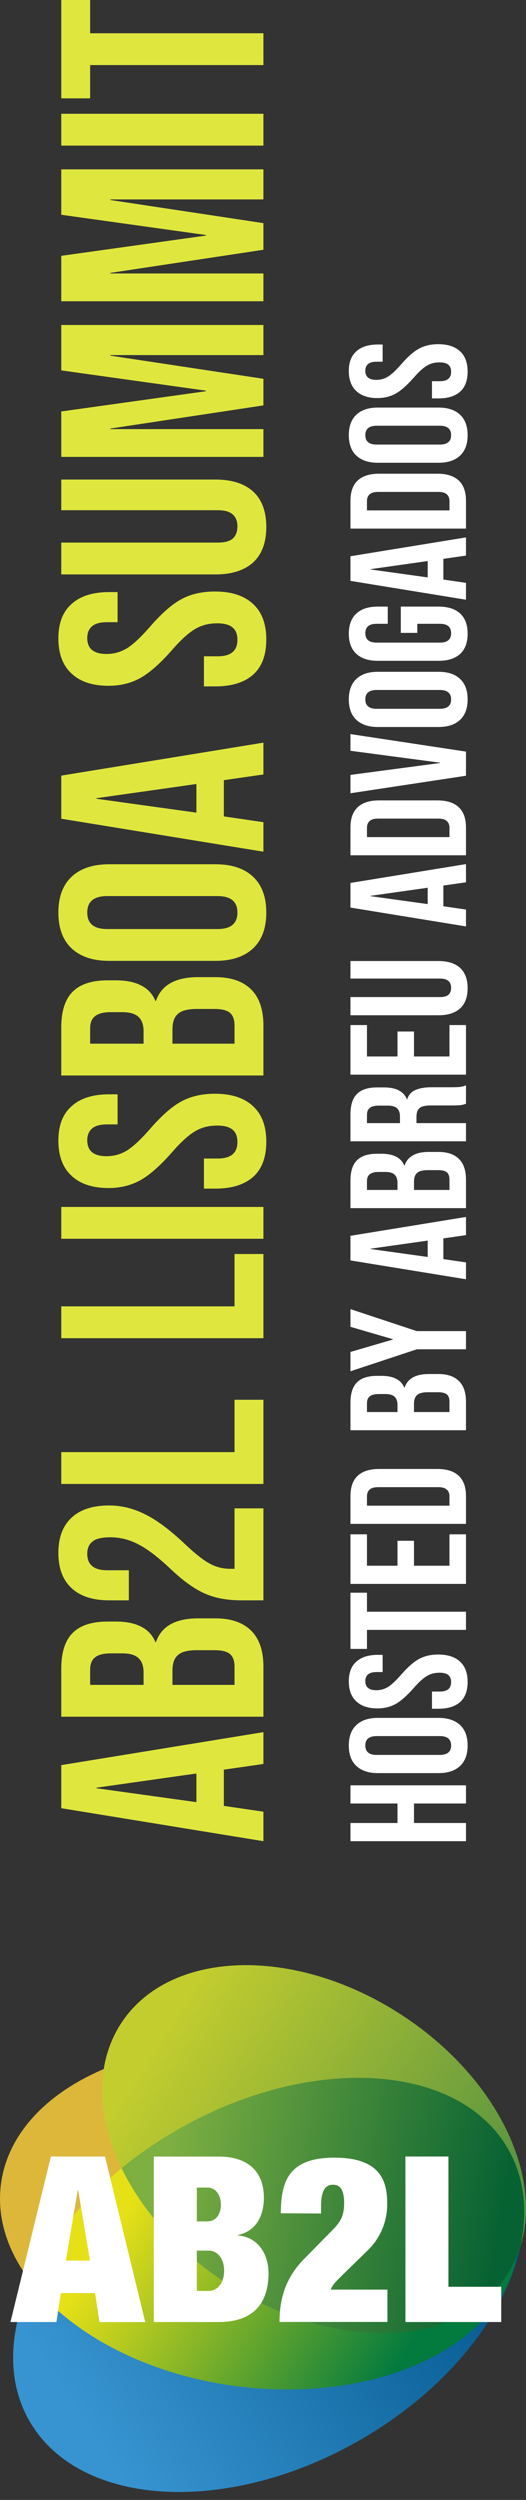
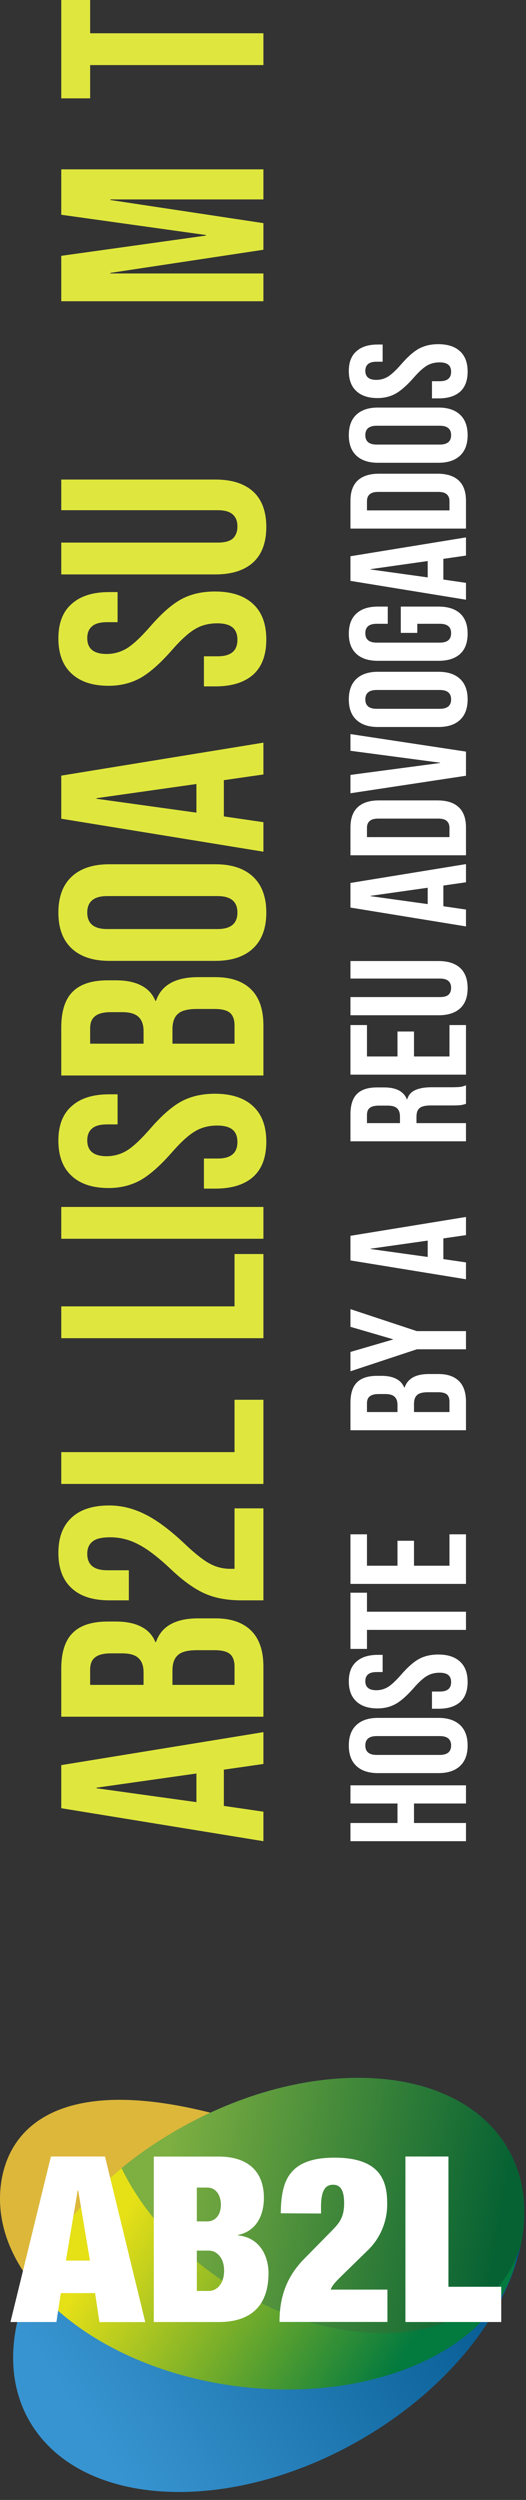
<svg xmlns="http://www.w3.org/2000/svg" width="51" height="242" viewBox="0 0 51 242" fill="none">
  <rect x="0" y="0" width="51" height="242" fill="#333333" stroke="none" />
-   <path d="M50.184 217.794C51.323 208.751 41.031 200.007 27.196 198.263C13.362 196.519 1.224 202.436 0.086 211.478C-1.052 220.52 9.24 229.264 23.074 231.008C36.908 232.752 49.046 226.836 50.184 217.794Z" fill="#DCB73A" />
+   <path d="M50.184 217.794C13.362 196.519 1.224 202.436 0.086 211.478C-1.052 220.52 9.24 229.264 23.074 231.008C36.908 232.752 49.046 226.836 50.184 217.794Z" fill="#DCB73A" />
  <path fill-rule="evenodd" clip-rule="evenodd" d="M16.431 206.62C29.026 199.011 43.568 199.369 48.883 207.41C54.199 215.452 48.283 228.141 35.674 235.749C23.065 243.358 8.537 243 3.224 234.959C-2.088 226.917 3.822 214.226 16.43 206.62H16.431Z" fill="url(#paint0_linear_3845_23)" />
-   <path fill-rule="evenodd" clip-rule="evenodd" d="M38.887 195.015C49.234 201.713 53.841 212.997 49.184 220.19C44.526 227.384 32.363 227.776 22.019 221.065C11.675 214.354 7.065 203.087 11.722 195.894C16.38 188.7 28.543 188.308 38.887 195.015Z" fill="url(#paint1_linear_3845_23)" />
  <path fill-rule="evenodd" clip-rule="evenodd" d="M16.431 206.62C29.026 199.011 43.568 199.369 48.883 207.41C50.783 210.288 51.246 213.76 50.483 217.38C50.181 218.371 49.744 219.317 49.184 220.19C44.526 227.381 32.363 227.776 22.019 221.065C17.294 218.025 13.788 214.013 11.79 209.882C13.257 208.685 14.808 207.595 16.43 206.619L16.431 206.62Z" fill="url(#paint2_linear_3845_23)" />
  <path fill-rule="evenodd" clip-rule="evenodd" d="M50.078 218.498C48.489 226.803 37.379 232.378 24.274 231.139C15.007 230.264 7.089 226.201 2.988 220.882C4.726 217.021 7.743 213.195 11.79 209.882C13.787 214.012 17.308 218.011 22.019 221.065C32.363 227.776 44.523 227.381 49.184 220.19C49.527 219.651 49.826 219.085 50.078 218.498L50.078 218.498Z" fill="url(#paint3_linear_3845_23)" />
  <path fill-rule="evenodd" clip-rule="evenodd" d="M1.014 224.777H5.469L5.898 221.977H9.218L9.643 224.783H14.082L10.18 208.754H4.936L1.014 224.777ZM8.722 218.829H6.39L7.534 212.031H7.581L8.722 218.829ZM14.912 224.777H21.213C24.689 224.777 26.035 222.825 26.035 220.049C26.035 218.387 25.182 216.594 23.076 216.391V216.347C24.847 215.985 25.587 214.459 25.587 212.754C25.587 210.352 24.197 208.761 21.199 208.761H14.912V224.777ZM19.083 211.761H20.096C20.949 211.761 21.419 212.524 21.419 213.422C21.419 214.321 20.949 215.036 20.096 215.036H19.083V211.761ZM19.083 217.864H20.251C21.011 217.864 21.73 218.559 21.73 219.795C21.73 221.096 21.011 221.767 20.251 221.767H19.083V217.864ZM31.125 214.273V213.598C31.125 211.801 31.708 211.487 32.289 211.487C32.941 211.487 33.366 211.916 33.366 213.26C33.366 214.449 33.052 215.057 32.245 215.864L29.464 218.691C27.648 220.555 27.101 222.575 27.101 224.77H37.564V221.639H32.063C32.222 221.166 32.738 220.697 33.095 220.335L35.566 217.924C36.876 216.707 37.595 214.983 37.537 213.196C37.537 210.832 36.596 208.866 32.424 208.866C30.27 208.866 28.971 209.403 28.208 210.345C27.446 211.287 27.243 212.612 27.223 214.249L31.124 214.273H31.125ZM39.309 224.777H48.6V221.365H43.48V208.754H39.309V224.777H39.309Z" fill="white" />
  <path d="M5.94 175.039L5.94 170.867L25.54 167.675L25.54 170.755L21.648 171.315L21.704 171.315L21.704 174.815L25.54 175.375L25.54 178.231L5.94 175.039ZM19.044 171.679L9.356 173.051L9.356 173.107L19.044 174.451L19.044 171.679Z" fill="#DFE73E" />
  <path d="M5.94 166.181L5.94 161.533C5.94 159.946 6.313 158.789 7.06 158.061C7.788 157.333 8.917 156.969 10.448 156.969L11.232 156.969C12.24 156.969 13.061 157.137 13.696 157.473C14.331 157.79 14.788 158.285 15.068 158.957L15.124 158.957C15.647 157.426 17.009 156.661 19.212 156.661L20.892 156.661C22.404 156.661 23.561 157.062 24.364 157.865C25.148 158.649 25.54 159.806 25.54 161.337L25.54 166.181L5.94 166.181ZM13.92 161.897C13.92 161.281 13.761 160.823 13.444 160.525C13.127 160.207 12.595 160.049 11.848 160.049L10.756 160.049C10.047 160.049 9.533 160.179 9.216 160.441C8.899 160.683 8.74 161.075 8.74 161.617L8.74 163.101L13.92 163.101L13.92 161.897ZM22.74 161.337C22.74 160.795 22.6 160.394 22.32 160.133C22.021 159.871 21.517 159.741 20.808 159.741L19.1 159.741C18.204 159.741 17.588 159.899 17.252 160.217C16.897 160.515 16.72 161.019 16.72 161.729L16.72 163.101L22.74 163.101L22.74 161.337Z" fill="#DFE73E" />
  <path d="M23.412 154.916C22.012 154.916 20.817 154.692 19.828 154.244C18.82 153.796 17.709 152.994 16.496 151.836C15.283 150.698 14.247 149.914 13.388 149.484C12.529 149.036 11.633 148.812 10.7 148.812C9.86 148.812 9.281 148.952 8.964 149.232C8.628 149.494 8.46 149.886 8.46 150.408C8.46 151.472 9.104 152.004 10.392 152.004L12.492 152.004L12.492 154.916L10.588 154.916C9.001 154.916 7.788 154.524 6.948 153.74C6.089 152.956 5.66 151.818 5.66 150.324C5.66 148.831 6.089 147.692 6.948 146.908C7.788 146.124 9.001 145.732 10.588 145.732C11.783 145.732 12.949 146.022 14.088 146.6C15.227 147.16 16.533 148.14 18.008 149.54C18.979 150.455 19.772 151.071 20.388 151.388C20.985 151.706 21.629 151.864 22.32 151.864L22.74 151.864L22.74 146.012L25.54 146.012L25.54 154.916L23.412 154.916Z" fill="#DFE73E" />
  <path d="M5.94 143.649L5.94 140.569L22.74 140.569L22.74 135.501L25.54 135.501L25.54 143.649L5.94 143.649Z" fill="#DFE73E" />
  <path d="M5.94 129.54L5.94 126.46L22.74 126.46L22.74 121.392L25.54 121.392L25.54 129.54L5.94 129.54Z" fill="#DFE73E" />
  <path d="M5.94 119.915L5.94 116.835L25.54 116.835L25.54 119.915L5.94 119.915Z" fill="#DFE73E" />
  <path d="M25.82 110.524C25.82 112.018 25.4 113.147 24.56 113.912C23.701 114.678 22.479 115.06 20.892 115.06L19.772 115.06L19.772 112.148L21.116 112.148C22.385 112.148 23.02 111.616 23.02 110.552C23.02 110.03 22.871 109.638 22.572 109.376C22.255 109.096 21.751 108.956 21.06 108.956C20.239 108.956 19.52 109.143 18.904 109.516C18.269 109.89 17.513 110.58 16.636 111.588C15.516 112.858 14.508 113.744 13.612 114.248C12.697 114.752 11.671 115.004 10.532 115.004C8.983 115.004 7.788 114.612 6.948 113.828C6.089 113.044 5.66 111.906 5.66 110.412C5.66 108.938 6.089 107.827 6.948 107.08C7.788 106.315 9.001 105.932 10.588 105.932L11.4 105.932L11.4 108.844L10.392 108.844C9.72 108.844 9.235 108.975 8.936 109.236C8.619 109.498 8.46 109.88 8.46 110.384C8.46 111.411 9.085 111.924 10.336 111.924C11.045 111.924 11.708 111.738 12.324 111.364C12.94 110.972 13.687 110.272 14.564 109.264C15.684 107.976 16.701 107.09 17.616 106.604C18.531 106.119 19.604 105.876 20.836 105.876C22.441 105.876 23.673 106.278 24.532 107.08C25.391 107.864 25.82 109.012 25.82 110.524Z" fill="#DFE73E" />
  <path d="M5.94 104.11L5.94 99.462C5.94 97.876 6.313 96.718 7.06 95.99C7.788 95.262 8.917 94.898 10.448 94.898L11.232 94.898C12.24 94.898 13.061 95.066 13.696 95.402C14.331 95.72 14.788 96.214 15.068 96.886L15.124 96.886C15.647 95.356 17.009 94.59 19.212 94.59L20.892 94.59C22.404 94.59 23.561 94.992 24.364 95.794C25.148 96.578 25.54 97.736 25.54 99.266L25.54 104.11L5.94 104.11ZM13.92 99.826C13.92 99.21 13.761 98.753 13.444 98.454C13.127 98.137 12.595 97.978 11.848 97.978L10.756 97.978C10.047 97.978 9.533 98.109 9.216 98.37C8.899 98.613 8.74 99.005 8.74 99.546L8.74 101.03L13.92 101.03L13.92 99.826ZM22.74 99.266C22.74 98.725 22.6 98.324 22.32 98.062C22.021 97.801 21.517 97.67 20.808 97.67L19.1 97.67C18.204 97.67 17.588 97.829 17.252 98.146C16.897 98.445 16.72 98.949 16.72 99.658L16.72 101.03L22.74 101.03L22.74 99.266Z" fill="#DFE73E" />
  <path d="M25.82 88.338C25.82 89.85 25.391 91.007 24.532 91.81C23.673 92.613 22.46 93.014 20.892 93.014L10.588 93.014C9.02 93.014 7.807 92.613 6.948 91.81C6.089 91.007 5.66 89.85 5.66 88.338C5.66 86.826 6.089 85.669 6.948 84.866C7.807 84.063 9.02 83.662 10.588 83.662L20.892 83.662C22.46 83.662 23.673 84.063 24.532 84.866C25.391 85.669 25.82 86.826 25.82 88.338ZM23.02 88.338C23.02 87.274 22.376 86.742 21.088 86.742L10.392 86.742C9.104 86.742 8.46 87.274 8.46 88.338C8.46 89.402 9.104 89.934 10.392 89.934L21.088 89.934C22.376 89.934 23.02 89.402 23.02 88.338Z" fill="#DFE73E" />
  <path d="M5.94 79.254L5.94 75.082L25.54 71.89L25.54 74.97L21.648 75.53L21.704 75.53L21.704 79.03L25.54 79.59L25.54 82.446L5.94 79.254ZM19.044 75.894L9.356 77.266L9.356 77.322L19.044 78.666L19.044 75.894Z" fill="#DFE73E" />
  <path d="M25.82 61.907C25.82 63.401 25.4 64.53 24.56 65.295C23.701 66.061 22.479 66.443 20.892 66.443L19.772 66.443L19.772 63.531L21.116 63.531C22.385 63.531 23.02 62.999 23.02 61.935C23.02 61.413 22.871 61.02 22.572 60.759C22.255 60.479 21.751 60.339 21.06 60.339C20.239 60.339 19.52 60.526 18.904 60.899C18.269 61.273 17.513 61.963 16.636 62.971C15.516 64.24 14.508 65.127 13.612 65.631C12.697 66.135 11.671 66.387 10.532 66.387C8.983 66.387 7.788 65.995 6.948 65.211C6.089 64.427 5.66 63.288 5.66 61.795C5.66 60.321 6.089 59.21 6.948 58.463C7.788 57.698 9.001 57.315 10.588 57.315L11.4 57.315L11.4 60.227L10.392 60.227C9.72 60.227 9.235 60.358 8.936 60.619C8.619 60.88 8.46 61.263 8.46 61.767C8.46 62.794 9.085 63.307 10.336 63.307C11.045 63.307 11.708 63.12 12.324 62.747C12.94 62.355 13.687 61.655 14.564 60.647C15.684 59.359 16.701 58.472 17.616 57.987C18.531 57.502 19.604 57.259 20.836 57.259C22.441 57.259 23.673 57.66 24.532 58.463C25.391 59.247 25.82 60.395 25.82 61.907Z" fill="#DFE73E" />
  <path d="M25.82 51.013C25.82 52.507 25.4 53.645 24.56 54.429C23.701 55.213 22.479 55.605 20.892 55.605L5.94 55.605L5.94 52.525L21.116 52.525C21.788 52.525 22.273 52.395 22.572 52.133C22.871 51.853 23.02 51.461 23.02 50.957C23.02 50.453 22.871 50.071 22.572 49.809C22.273 49.529 21.788 49.389 21.116 49.389L5.94 49.389L5.94 46.421L20.892 46.421C22.479 46.421 23.701 46.813 24.56 47.597C25.4 48.381 25.82 49.52 25.82 51.013Z" fill="#DFE73E" />
-   <path d="M5.94 44.228L5.94 39.831L19.968 37.872L19.968 37.816L5.94 35.855L5.94 31.459L25.54 31.459L25.54 34.372L10.7 34.372L10.7 34.428L25.54 36.668L25.54 39.243L10.7 41.484L10.7 41.54L25.54 41.539L25.54 44.228L5.94 44.228Z" fill="#DFE73E" />
  <path d="M5.94 29.161L5.94 24.765L19.968 22.805L19.968 22.749L5.94 20.789L5.94 16.393L25.54 16.393L25.54 19.305L10.7 19.305L10.7 19.361L25.54 21.601L25.54 24.177L10.7 26.417L10.7 26.473L25.54 26.473L25.54 29.161L5.94 29.161Z" fill="#DFE73E" />
-   <path d="M5.94 14.095L5.94 11.015L25.54 11.015L25.54 14.095L5.94 14.095Z" fill="#DFE73E" />
  <path d="M8.74 6.3L8.74 9.52L5.94 9.52L5.94 1.52465e-05L8.74 1.51242e-05L8.74 3.22L25.54 3.22L25.54 6.3L8.74 6.3Z" fill="#DFE73E" />
  <path d="M33.98 178.231L33.98 176.471L38.54 176.471L38.54 174.583L33.98 174.583L33.98 172.823L45.18 172.823L45.18 174.583L40.14 174.583L40.14 176.471L45.18 176.471L45.18 178.231L33.98 178.231Z" fill="white" />
  <path d="M45.34 168.968C45.34 169.832 45.095 170.494 44.604 170.952C44.113 171.411 43.42 171.64 42.524 171.64L36.636 171.64C35.74 171.64 35.047 171.411 34.556 170.952C34.065 170.494 33.82 169.832 33.82 168.968C33.82 168.104 34.065 167.443 34.556 166.984C35.047 166.526 35.74 166.296 36.636 166.296L42.524 166.296C43.42 166.296 44.113 166.526 44.604 166.984C45.095 167.443 45.34 168.104 45.34 168.968ZM43.74 168.968C43.74 168.36 43.372 168.056 42.636 168.056L36.524 168.056C35.788 168.056 35.42 168.36 35.42 168.968C35.42 169.576 35.788 169.88 36.524 169.88L42.636 169.88C43.372 169.88 43.74 169.576 43.74 168.968Z" fill="white" />
  <path d="M45.34 162.818C45.34 163.671 45.1 164.317 44.62 164.754C44.129 165.191 43.431 165.41 42.524 165.41L41.884 165.41L41.884 163.746L42.652 163.746C43.377 163.746 43.74 163.442 43.74 162.834C43.74 162.535 43.655 162.311 43.484 162.162C43.303 162.002 43.015 161.922 42.62 161.922C42.151 161.922 41.74 162.029 41.388 162.242C41.025 162.455 40.593 162.85 40.092 163.426C39.452 164.151 38.876 164.658 38.364 164.946C37.841 165.234 37.255 165.378 36.604 165.378C35.719 165.378 35.036 165.154 34.556 164.706C34.065 164.258 33.82 163.607 33.82 162.754C33.82 161.911 34.065 161.277 34.556 160.85C35.036 160.413 35.729 160.194 36.636 160.194L37.1 160.194L37.1 161.858L36.524 161.858C36.14 161.858 35.863 161.933 35.692 162.082C35.511 162.231 35.42 162.45 35.42 162.738C35.42 163.325 35.777 163.618 36.492 163.618C36.897 163.618 37.276 163.511 37.628 163.298C37.98 163.074 38.407 162.674 38.908 162.098C39.548 161.362 40.129 160.855 40.652 160.578C41.175 160.301 41.788 160.162 42.492 160.162C43.409 160.162 44.113 160.391 44.604 160.85C45.095 161.298 45.34 161.954 45.34 162.818Z" fill="white" />
  <path d="M35.58 157.777L35.58 159.617L33.98 159.617L33.98 154.177L35.58 154.177L35.58 156.017L45.18 156.017L45.18 157.777L35.58 157.777Z" fill="white" />
  <path d="M33.98 153.325L33.98 148.525L35.58 148.525L35.58 151.565L38.54 151.565L38.54 149.149L40.14 149.149L40.14 151.565L43.58 151.565L43.58 148.525L45.18 148.525L45.18 153.325L33.98 153.325Z" fill="white" />
-   <path d="M33.98 147.512L33.98 144.824C33.98 143.95 34.215 143.294 34.684 142.856C35.153 142.419 35.841 142.2 36.748 142.2L42.412 142.2C43.319 142.2 44.007 142.419 44.476 142.856C44.945 143.294 45.18 143.95 45.18 144.824L45.18 147.512L33.98 147.512ZM43.58 144.856C43.58 144.568 43.495 144.35 43.324 144.2C43.153 144.04 42.876 143.96 42.492 143.96L36.668 143.96C36.284 143.96 36.007 144.04 35.836 144.2C35.665 144.35 35.58 144.568 35.58 144.856L35.58 145.752L43.58 145.752L43.58 144.856Z" fill="white" />
  <path d="M33.98 138.45L33.98 135.794C33.98 134.887 34.193 134.226 34.62 133.81C35.036 133.394 35.681 133.186 36.556 133.186L37.004 133.186C37.58 133.186 38.049 133.282 38.412 133.474C38.775 133.655 39.036 133.938 39.196 134.322L39.228 134.322C39.527 133.447 40.305 133.01 41.564 133.01L42.524 133.01C43.388 133.01 44.049 133.239 44.508 133.698C44.956 134.146 45.18 134.807 45.18 135.682L45.18 138.45L33.98 138.45ZM38.54 136.002C38.54 135.65 38.449 135.388 38.268 135.218C38.087 135.036 37.783 134.946 37.356 134.946L36.732 134.946C36.327 134.946 36.033 135.02 35.852 135.17C35.671 135.308 35.58 135.532 35.58 135.842L35.58 136.69L38.54 136.69L38.54 136.002ZM43.58 135.682C43.58 135.372 43.5 135.143 43.34 134.994C43.169 134.844 42.881 134.77 42.476 134.77L41.5 134.77C40.988 134.77 40.636 134.86 40.444 135.042C40.241 135.212 40.14 135.5 40.14 135.906L40.14 136.69L43.58 136.69L43.58 135.682Z" fill="white" />
  <path d="M40.412 130.615L33.98 132.743L33.98 130.871L38.092 129.671L38.092 129.639L33.98 128.439L33.98 126.727L40.412 128.855L45.18 128.855L45.18 130.615L40.412 130.615Z" fill="white" />
  <path d="M33.98 122.012L33.98 119.628L45.18 117.804L45.18 119.564L42.956 119.884L42.988 119.884L42.988 121.884L45.18 122.204L45.18 123.836L33.98 122.012ZM41.468 120.092L35.932 120.876L35.932 120.908L41.468 121.676L41.468 120.092Z" fill="white" />
-   <path d="M33.98 116.95L33.98 114.294C33.98 113.387 34.193 112.726 34.62 112.31C35.036 111.894 35.681 111.686 36.556 111.686L37.004 111.686C37.58 111.686 38.049 111.782 38.412 111.974C38.775 112.155 39.036 112.438 39.196 112.822L39.228 112.822C39.527 111.947 40.305 111.51 41.564 111.51L42.524 111.51C43.388 111.51 44.049 111.739 44.508 112.198C44.956 112.646 45.18 113.307 45.18 114.182L45.18 116.95L33.98 116.95ZM38.54 114.502C38.54 114.15 38.449 113.888 38.268 113.718C38.087 113.536 37.783 113.446 37.356 113.446L36.732 113.446C36.327 113.446 36.033 113.52 35.852 113.67C35.671 113.808 35.58 114.032 35.58 114.342L35.58 115.19L38.54 115.19L38.54 114.502ZM43.58 114.182C43.58 113.872 43.5 113.643 43.34 113.494C43.169 113.344 42.881 113.27 42.476 113.27L41.5 113.27C40.988 113.27 40.636 113.36 40.444 113.542C40.241 113.712 40.14 114 40.14 114.406L40.14 115.19L43.58 115.19L43.58 114.182Z" fill="white" />
  <path d="M33.98 110.481L33.98 107.873C33.98 106.966 34.193 106.305 34.62 105.889C35.036 105.473 35.681 105.265 36.556 105.265L37.244 105.265C38.407 105.265 39.143 105.649 39.452 106.417L39.484 106.417C39.612 105.99 39.873 105.692 40.268 105.521C40.663 105.34 41.191 105.249 41.852 105.249L43.82 105.249C44.14 105.249 44.401 105.238 44.604 105.217C44.796 105.196 44.988 105.142 45.18 105.057L45.18 106.849C44.999 106.913 44.828 106.956 44.668 106.977C44.508 106.998 44.22 107.009 43.804 107.009L41.756 107.009C41.244 107.009 40.887 107.094 40.684 107.265C40.481 107.425 40.38 107.708 40.38 108.113L40.38 108.721L45.18 108.721L45.18 110.481L33.98 110.481ZM38.78 108.081C38.78 107.729 38.689 107.468 38.508 107.297C38.327 107.116 38.023 107.025 37.596 107.025L36.732 107.025C36.327 107.025 36.033 107.1 35.852 107.249C35.671 107.388 35.58 107.612 35.58 107.921L35.58 108.721L38.78 108.721L38.78 108.081Z" fill="white" />
  <path d="M33.98 104.028L33.98 99.228L35.58 99.228L35.58 102.268L38.54 102.268L38.54 99.852L40.14 99.852L40.14 102.268L43.58 102.268L43.58 99.228L45.18 99.228L45.18 104.028L33.98 104.028Z" fill="white" />
  <path d="M45.34 95.655C45.34 96.509 45.1 97.159 44.62 97.607C44.129 98.055 43.431 98.279 42.524 98.279L33.98 98.279L33.98 96.519L42.652 96.519C43.036 96.519 43.313 96.445 43.484 96.295C43.655 96.135 43.74 95.911 43.74 95.623C43.74 95.335 43.655 95.117 43.484 94.967C43.313 94.807 43.036 94.727 42.652 94.727L33.98 94.727L33.98 93.031L42.524 93.031C43.431 93.031 44.129 93.255 44.62 93.703C45.1 94.151 45.34 94.802 45.34 95.655Z" fill="white" />
  <path d="M33.98 87.855L33.98 85.471L45.18 83.647L45.18 85.407L42.956 85.727L42.988 85.727L42.988 87.727L45.18 88.047L45.18 89.679L33.98 87.855ZM41.468 85.935L35.932 86.719L35.932 86.751L41.468 87.519L41.468 85.935Z" fill="white" />
  <path d="M33.98 82.793L33.98 80.106C33.98 79.231 34.215 78.575 34.684 78.138C35.153 77.7 35.841 77.481 36.748 77.481L42.412 77.481C43.319 77.481 44.007 77.7 44.476 78.138C44.945 78.575 45.18 79.231 45.18 80.106L45.18 82.793L33.98 82.793ZM43.58 80.138C43.58 79.85 43.495 79.631 43.324 79.481C43.153 79.322 42.876 79.242 42.492 79.242L36.668 79.242C36.284 79.242 36.007 79.322 35.836 79.481C35.665 79.631 35.58 79.85 35.58 80.138L35.58 81.034L43.58 81.034L43.58 80.138Z" fill="white" />
  <path d="M33.98 76.789L33.98 75.013L42.668 73.861L42.668 73.829L33.98 72.677L33.98 71.061L45.18 72.757L45.18 75.093L33.98 76.789Z" fill="white" />
  <path d="M45.34 67.703C45.34 68.567 45.095 69.228 44.604 69.687C44.113 70.145 43.42 70.375 42.524 70.375L36.636 70.375C35.74 70.375 35.047 70.145 34.556 69.687C34.065 69.228 33.82 68.567 33.82 67.703C33.82 66.839 34.065 66.177 34.556 65.719C35.047 65.26 35.74 65.031 36.636 65.031L42.524 65.031C43.42 65.031 44.113 65.26 44.604 65.719C45.095 66.177 45.34 66.839 45.34 67.703ZM43.74 67.703C43.74 67.095 43.372 66.791 42.636 66.791L36.524 66.791C35.788 66.791 35.42 67.095 35.42 67.703C35.42 68.311 35.788 68.615 36.524 68.615L42.636 68.615C43.372 68.615 43.74 68.311 43.74 67.703Z" fill="white" />
  <path d="M45.34 61.344C45.34 62.198 45.1 62.848 44.62 63.296C44.129 63.744 43.431 63.968 42.524 63.968L36.636 63.968C35.729 63.968 35.036 63.744 34.556 63.296C34.065 62.848 33.82 62.198 33.82 61.344C33.82 60.491 34.065 59.84 34.556 59.392C35.036 58.944 35.729 58.72 36.636 58.72L37.596 58.72L37.596 60.384L36.524 60.384C35.788 60.384 35.42 60.688 35.42 61.296C35.42 61.904 35.788 62.208 36.524 62.208L42.652 62.208C43.377 62.208 43.74 61.904 43.74 61.296C43.74 60.688 43.377 60.384 42.652 60.384L40.46 60.384L40.46 61.264L38.86 61.264L38.86 58.72L42.524 58.72C43.431 58.72 44.129 58.944 44.62 59.392C45.1 59.84 45.34 60.491 45.34 61.344Z" fill="white" />
  <path d="M33.98 56.23L33.98 53.846L45.18 52.022L45.18 53.782L42.956 54.102L42.988 54.102L42.988 56.102L45.18 56.422L45.18 58.054L33.98 56.23ZM41.468 54.31L35.932 55.094L35.932 55.126L41.468 55.894L41.468 54.31Z" fill="white" />
  <path d="M33.98 51.169L33.98 48.48C33.98 47.606 34.215 46.95 34.684 46.513C35.153 46.075 35.841 45.856 36.748 45.856L42.412 45.856C43.319 45.856 44.007 46.075 44.476 46.513C44.945 46.95 45.18 47.606 45.18 48.48L45.18 51.169L33.98 51.169ZM43.58 48.513C43.58 48.224 43.495 48.006 43.324 47.856C43.153 47.697 42.876 47.617 42.492 47.617L36.668 47.617C36.284 47.617 36.007 47.697 35.836 47.856C35.665 48.006 35.58 48.224 35.58 48.513L35.58 49.408L43.58 49.408L43.58 48.513Z" fill="white" />
  <path d="M45.34 42.124C45.34 42.989 45.095 43.65 44.604 44.108C44.113 44.567 43.42 44.797 42.524 44.797L36.636 44.797C35.74 44.797 35.047 44.567 34.556 44.108C34.065 43.65 33.82 42.989 33.82 42.124C33.82 41.261 34.065 40.599 34.556 40.141C35.047 39.682 35.74 39.453 36.636 39.453L42.524 39.453C43.42 39.453 44.113 39.682 44.604 40.141C45.095 40.599 45.34 41.261 45.34 42.124ZM43.74 42.124C43.74 41.517 43.372 41.212 42.636 41.212L36.524 41.212C35.788 41.212 35.42 41.517 35.42 42.124C35.42 42.733 35.788 43.036 36.524 43.036L42.636 43.036C43.372 43.036 43.74 42.733 43.74 42.124Z" fill="white" />
  <path d="M45.34 35.974C45.34 36.828 45.1 37.473 44.62 37.91C44.129 38.347 43.431 38.566 42.524 38.566L41.884 38.566L41.884 36.902L42.652 36.902C43.377 36.902 43.74 36.598 43.74 35.99C43.74 35.691 43.655 35.468 43.484 35.318C43.303 35.158 43.015 35.078 42.62 35.078C42.151 35.078 41.74 35.185 41.388 35.398C41.025 35.611 40.593 36.006 40.092 36.582C39.452 37.307 38.876 37.814 38.364 38.102C37.841 38.39 37.255 38.534 36.604 38.534C35.719 38.534 35.036 38.31 34.556 37.862C34.065 37.414 33.82 36.764 33.82 35.91C33.82 35.068 34.065 34.433 34.556 34.006C35.036 33.569 35.729 33.35 36.636 33.35L37.1 33.35L37.1 35.014L36.524 35.014C36.14 35.014 35.863 35.089 35.692 35.238C35.511 35.388 35.42 35.606 35.42 35.894C35.42 36.481 35.777 36.774 36.492 36.774C36.897 36.774 37.276 36.667 37.628 36.454C37.98 36.23 38.407 35.83 38.908 35.254C39.548 34.518 40.129 34.011 40.652 33.734C41.175 33.457 41.788 33.318 42.492 33.318C43.409 33.318 44.113 33.547 44.604 34.006C45.095 34.454 45.34 35.11 45.34 35.974Z" fill="white" />
  <defs>
    <linearGradient id="paint0_linear_3845_23" x1="7.397" y1="233.528" x2="44.726" y2="208.864" gradientUnits="userSpaceOnUse">
      <stop stop-color="#3894D0" />
      <stop offset="1" stop-color="#00548A" />
    </linearGradient>
    <linearGradient id="paint1_linear_3845_23" x1="14.922" y1="197.967" x2="45.994" y2="218.089" gradientUnits="userSpaceOnUse">
      <stop stop-color="#C3CD2E" />
      <stop offset="1" stop-color="#589341" />
    </linearGradient>
    <linearGradient id="paint2_linear_3845_23" x1="48.354" y1="215.707" x2="16.004" y2="209.923" gradientUnits="userSpaceOnUse">
      <stop stop-color="#076233" />
      <stop offset="1" stop-color="#7DAF41" />
    </linearGradient>
    <linearGradient id="paint3_linear_3845_23" x1="13.615" y1="212.015" x2="38.981" y2="228.443" gradientUnits="userSpaceOnUse">
      <stop stop-color="#E6E017" />
      <stop offset="1" stop-color="#037A3E" />
    </linearGradient>
  </defs>
</svg>